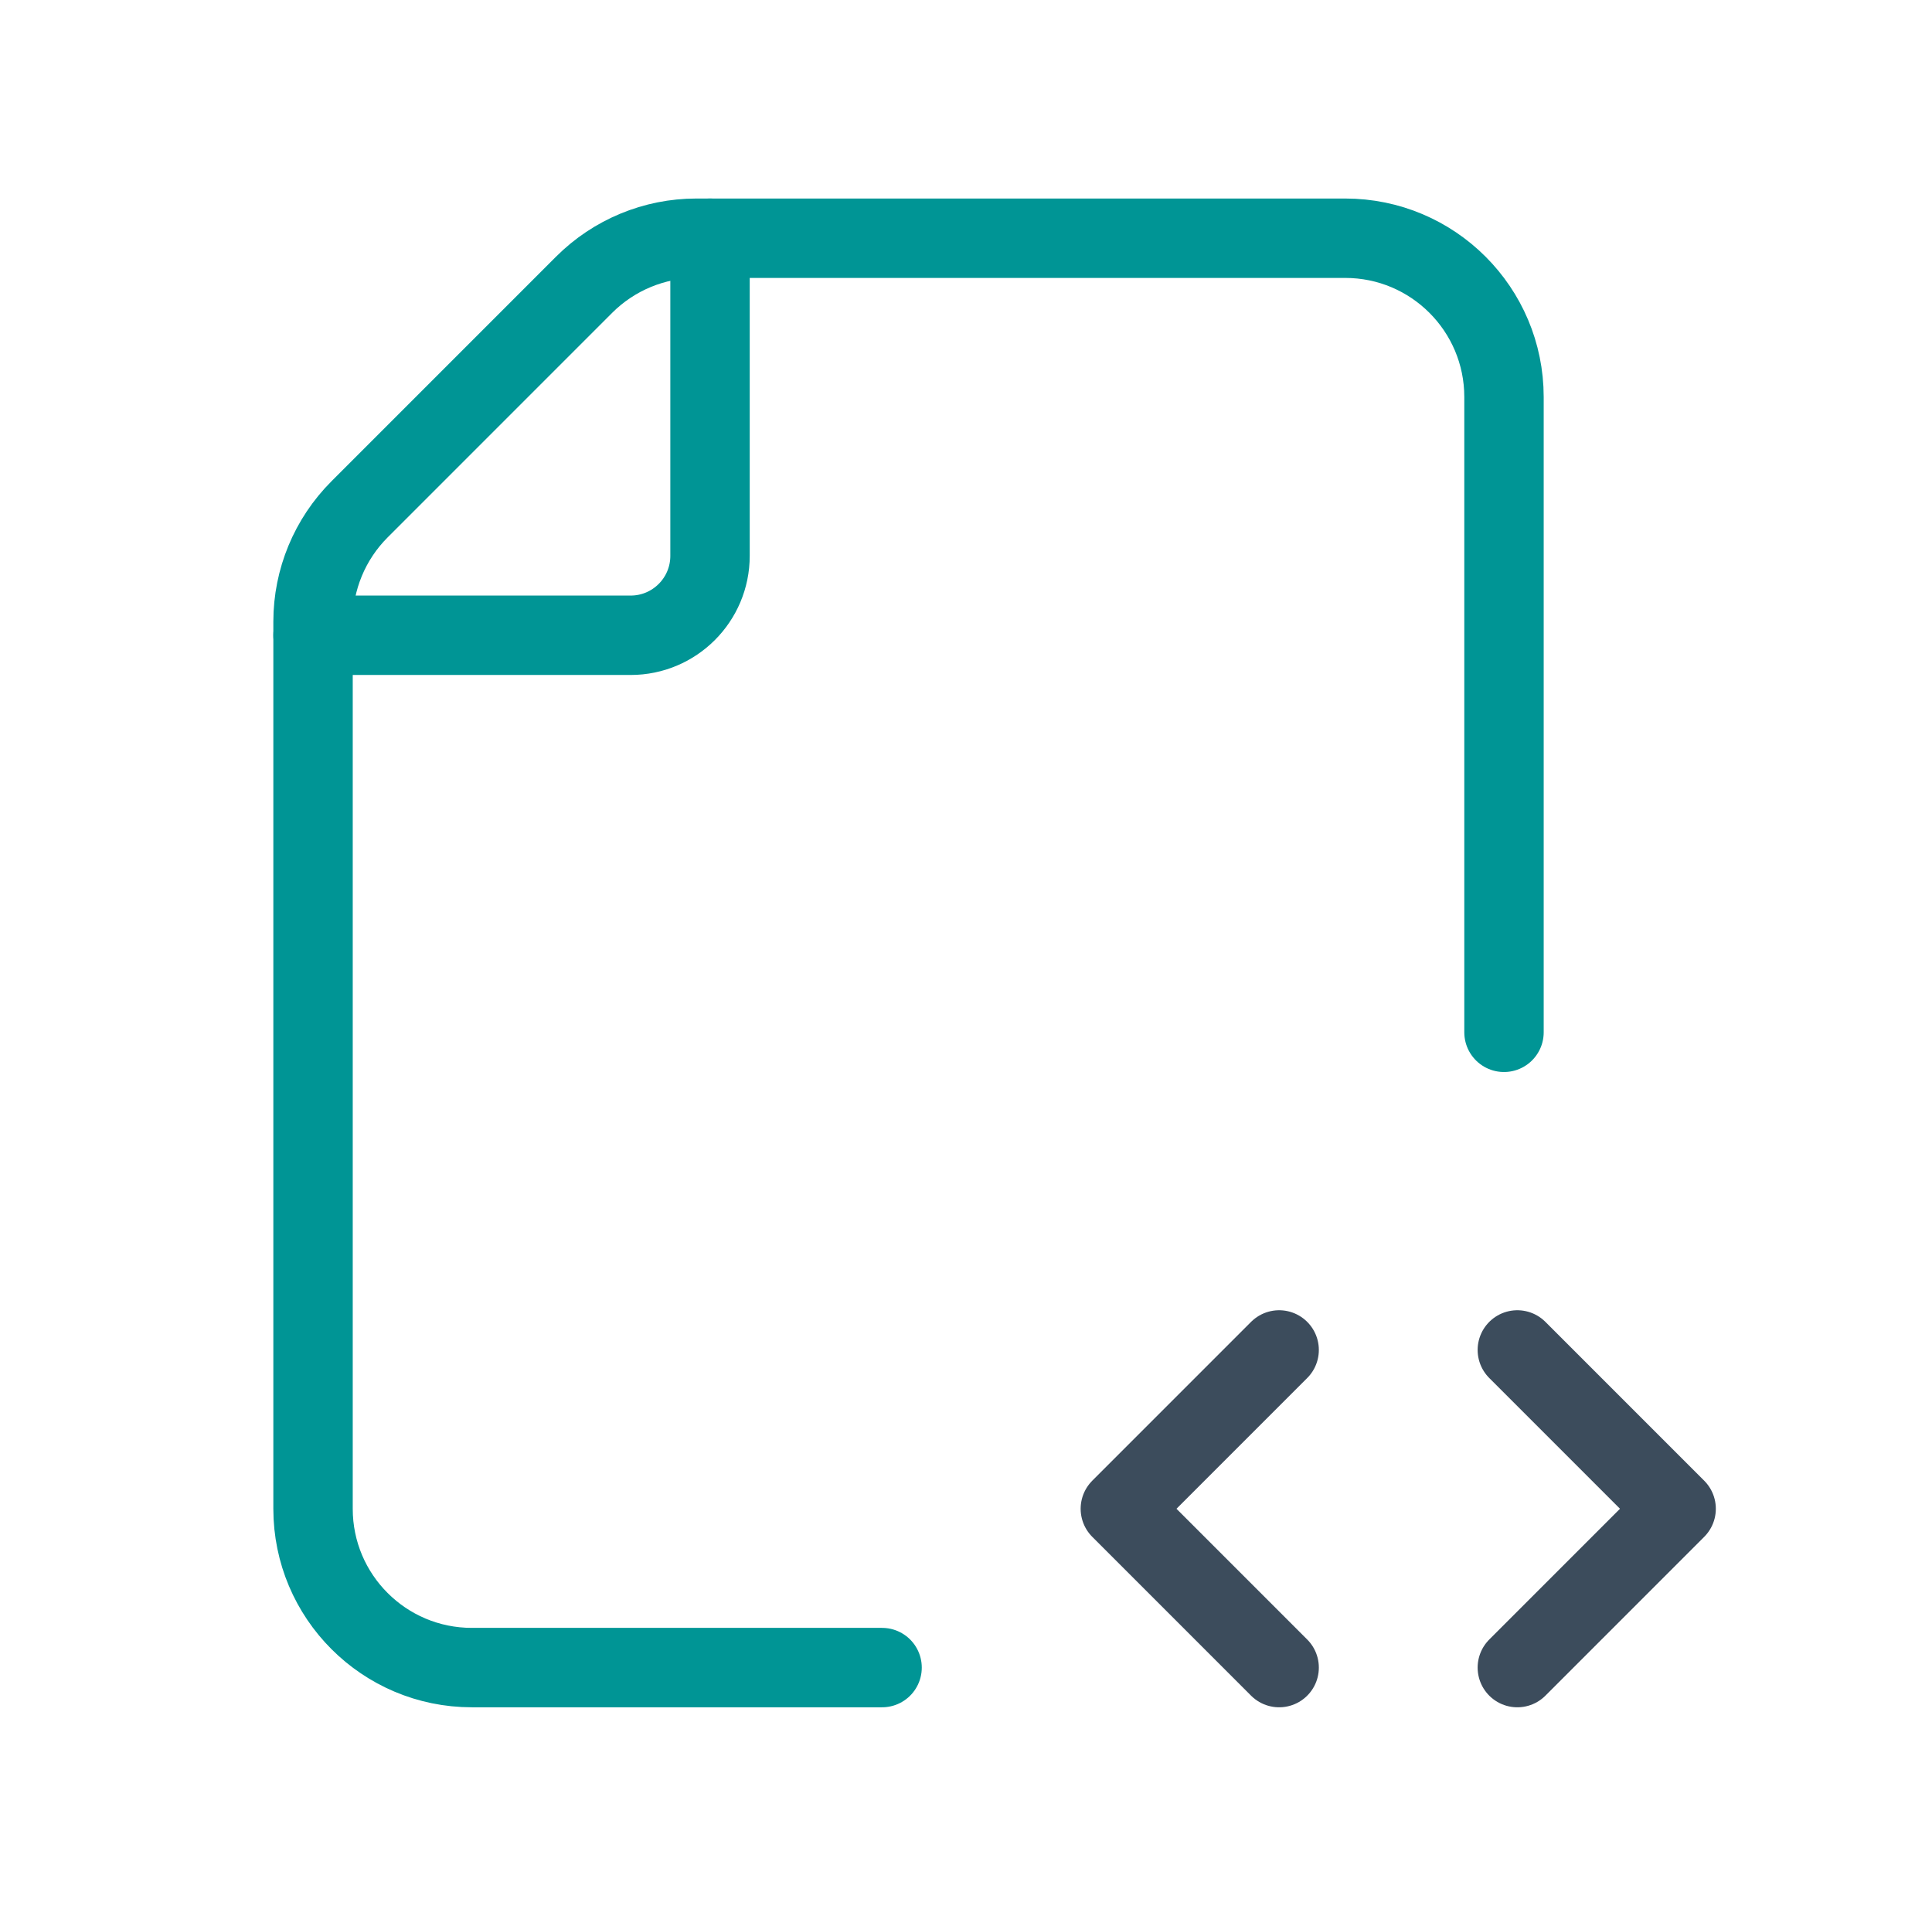
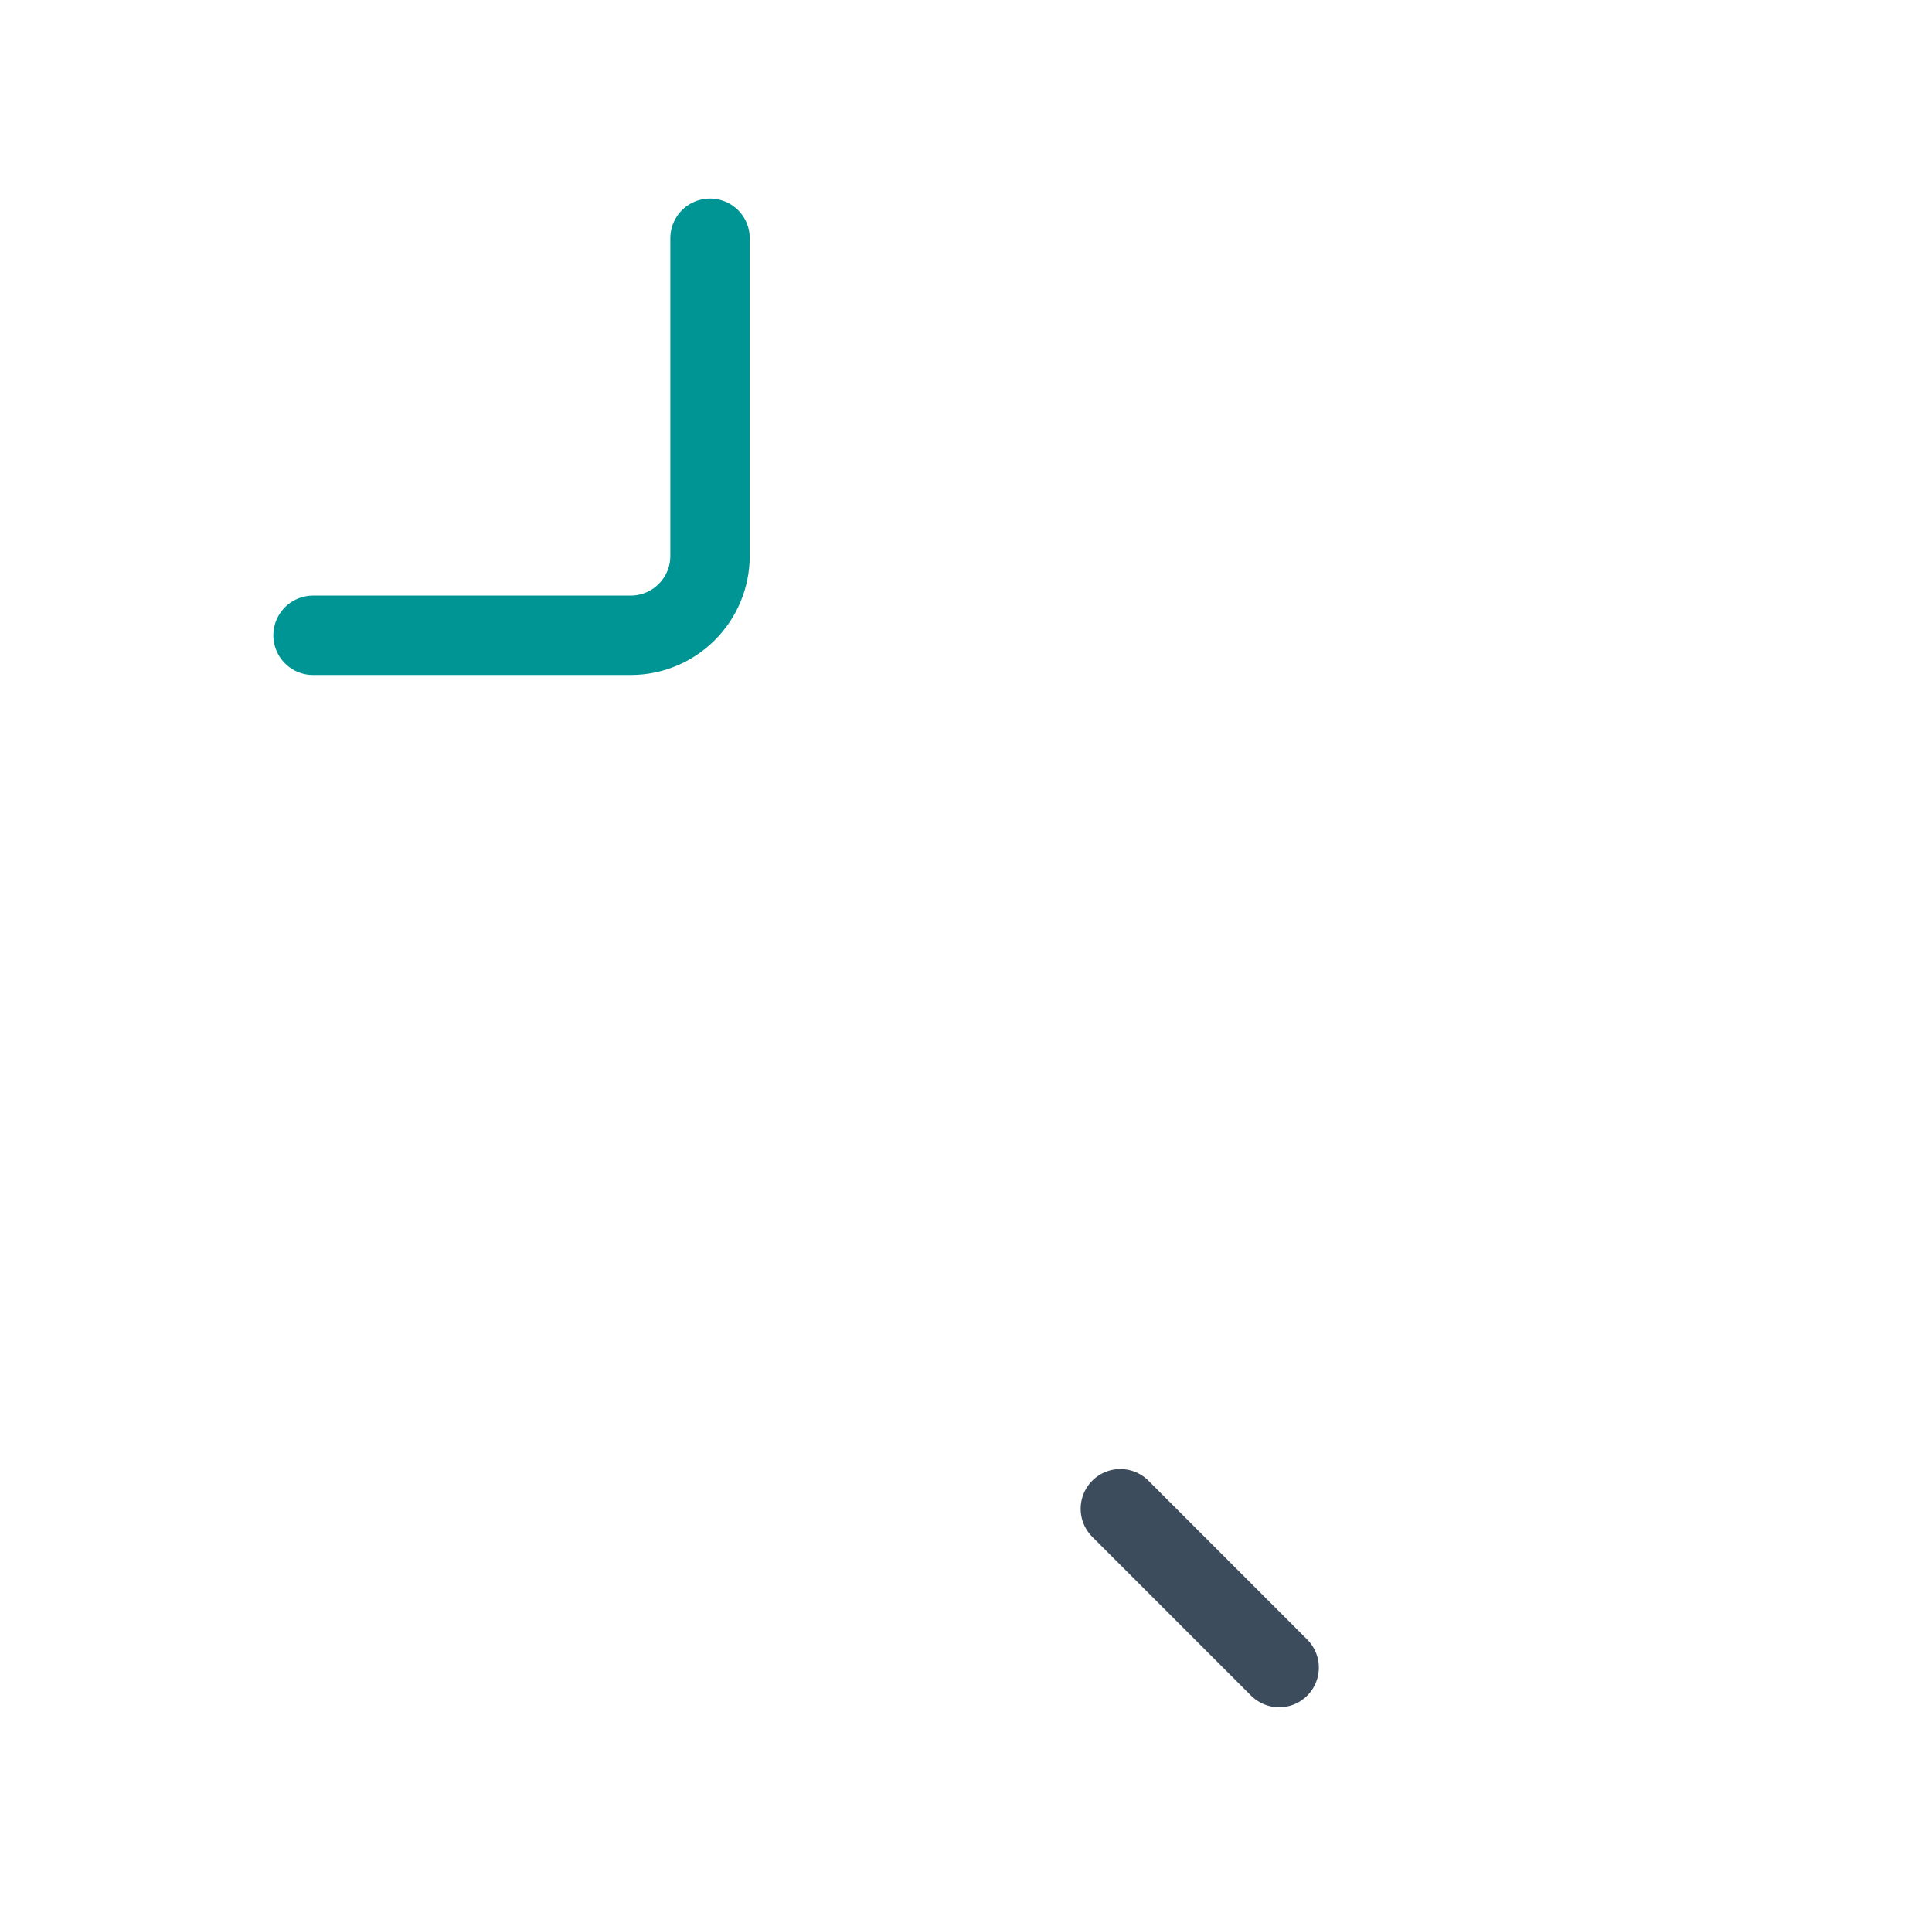
<svg xmlns="http://www.w3.org/2000/svg" width="73" height="72" viewBox="0 0 73 72" fill="none">
-   <path d="M57.332 51L63.332 57L57.332 63" stroke="#3C4C5C" stroke-width="3" stroke-linecap="round" stroke-linejoin="round" />
  <path d="M26.828 9V21C26.828 22.657 25.485 24 23.828 24H11.828" stroke="#009595" stroke-width="3" stroke-linecap="round" stroke-linejoin="round" />
-   <path d="M33.329 63H17.828C14.514 63 11.828 60.314 11.828 57V23.484C11.829 21.893 12.461 20.367 13.586 19.242L22.07 10.758C23.195 9.633 24.721 9 26.312 9H50.828C54.142 9 56.828 11.686 56.828 15V39" stroke="#009595" stroke-width="3" stroke-linecap="round" stroke-linejoin="round" />
-   <path d="M48.332 63L42.332 57L48.332 51" stroke="#3C4C5C" stroke-width="3" stroke-linecap="round" stroke-linejoin="round" />
+   <path d="M48.332 63L42.332 57" stroke="#3C4C5C" stroke-width="3" stroke-linecap="round" stroke-linejoin="round" />
</svg>